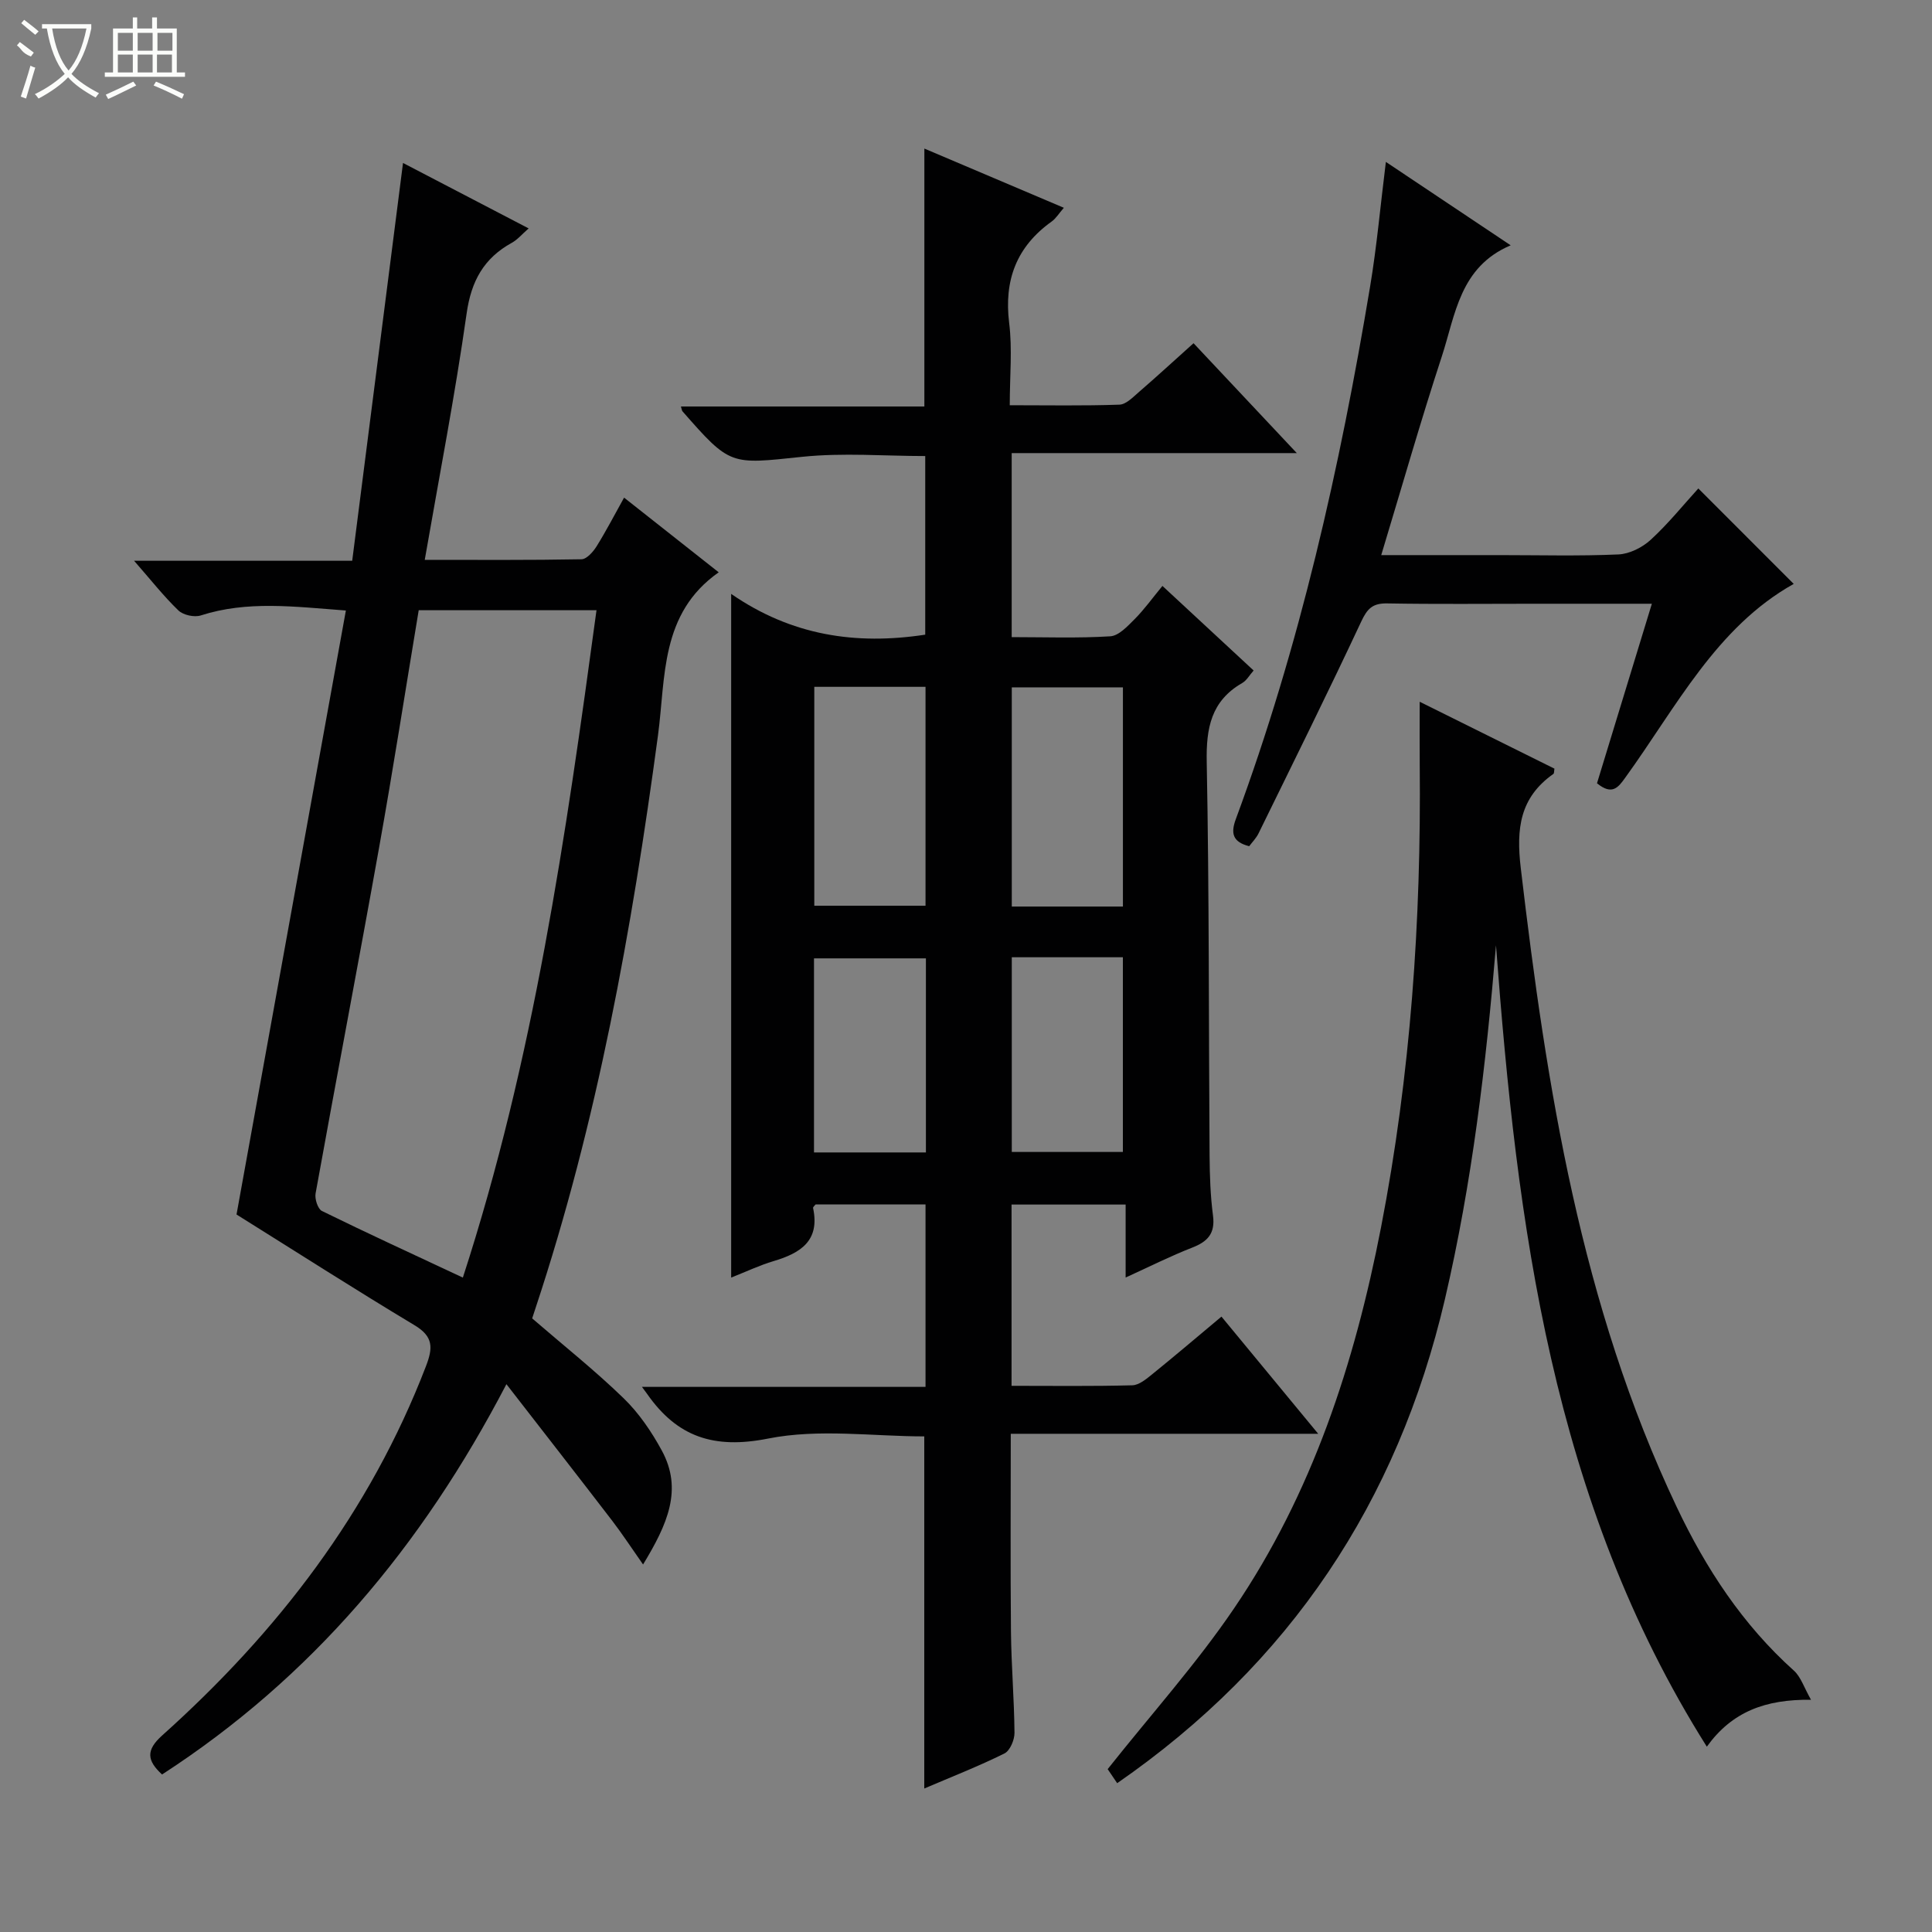
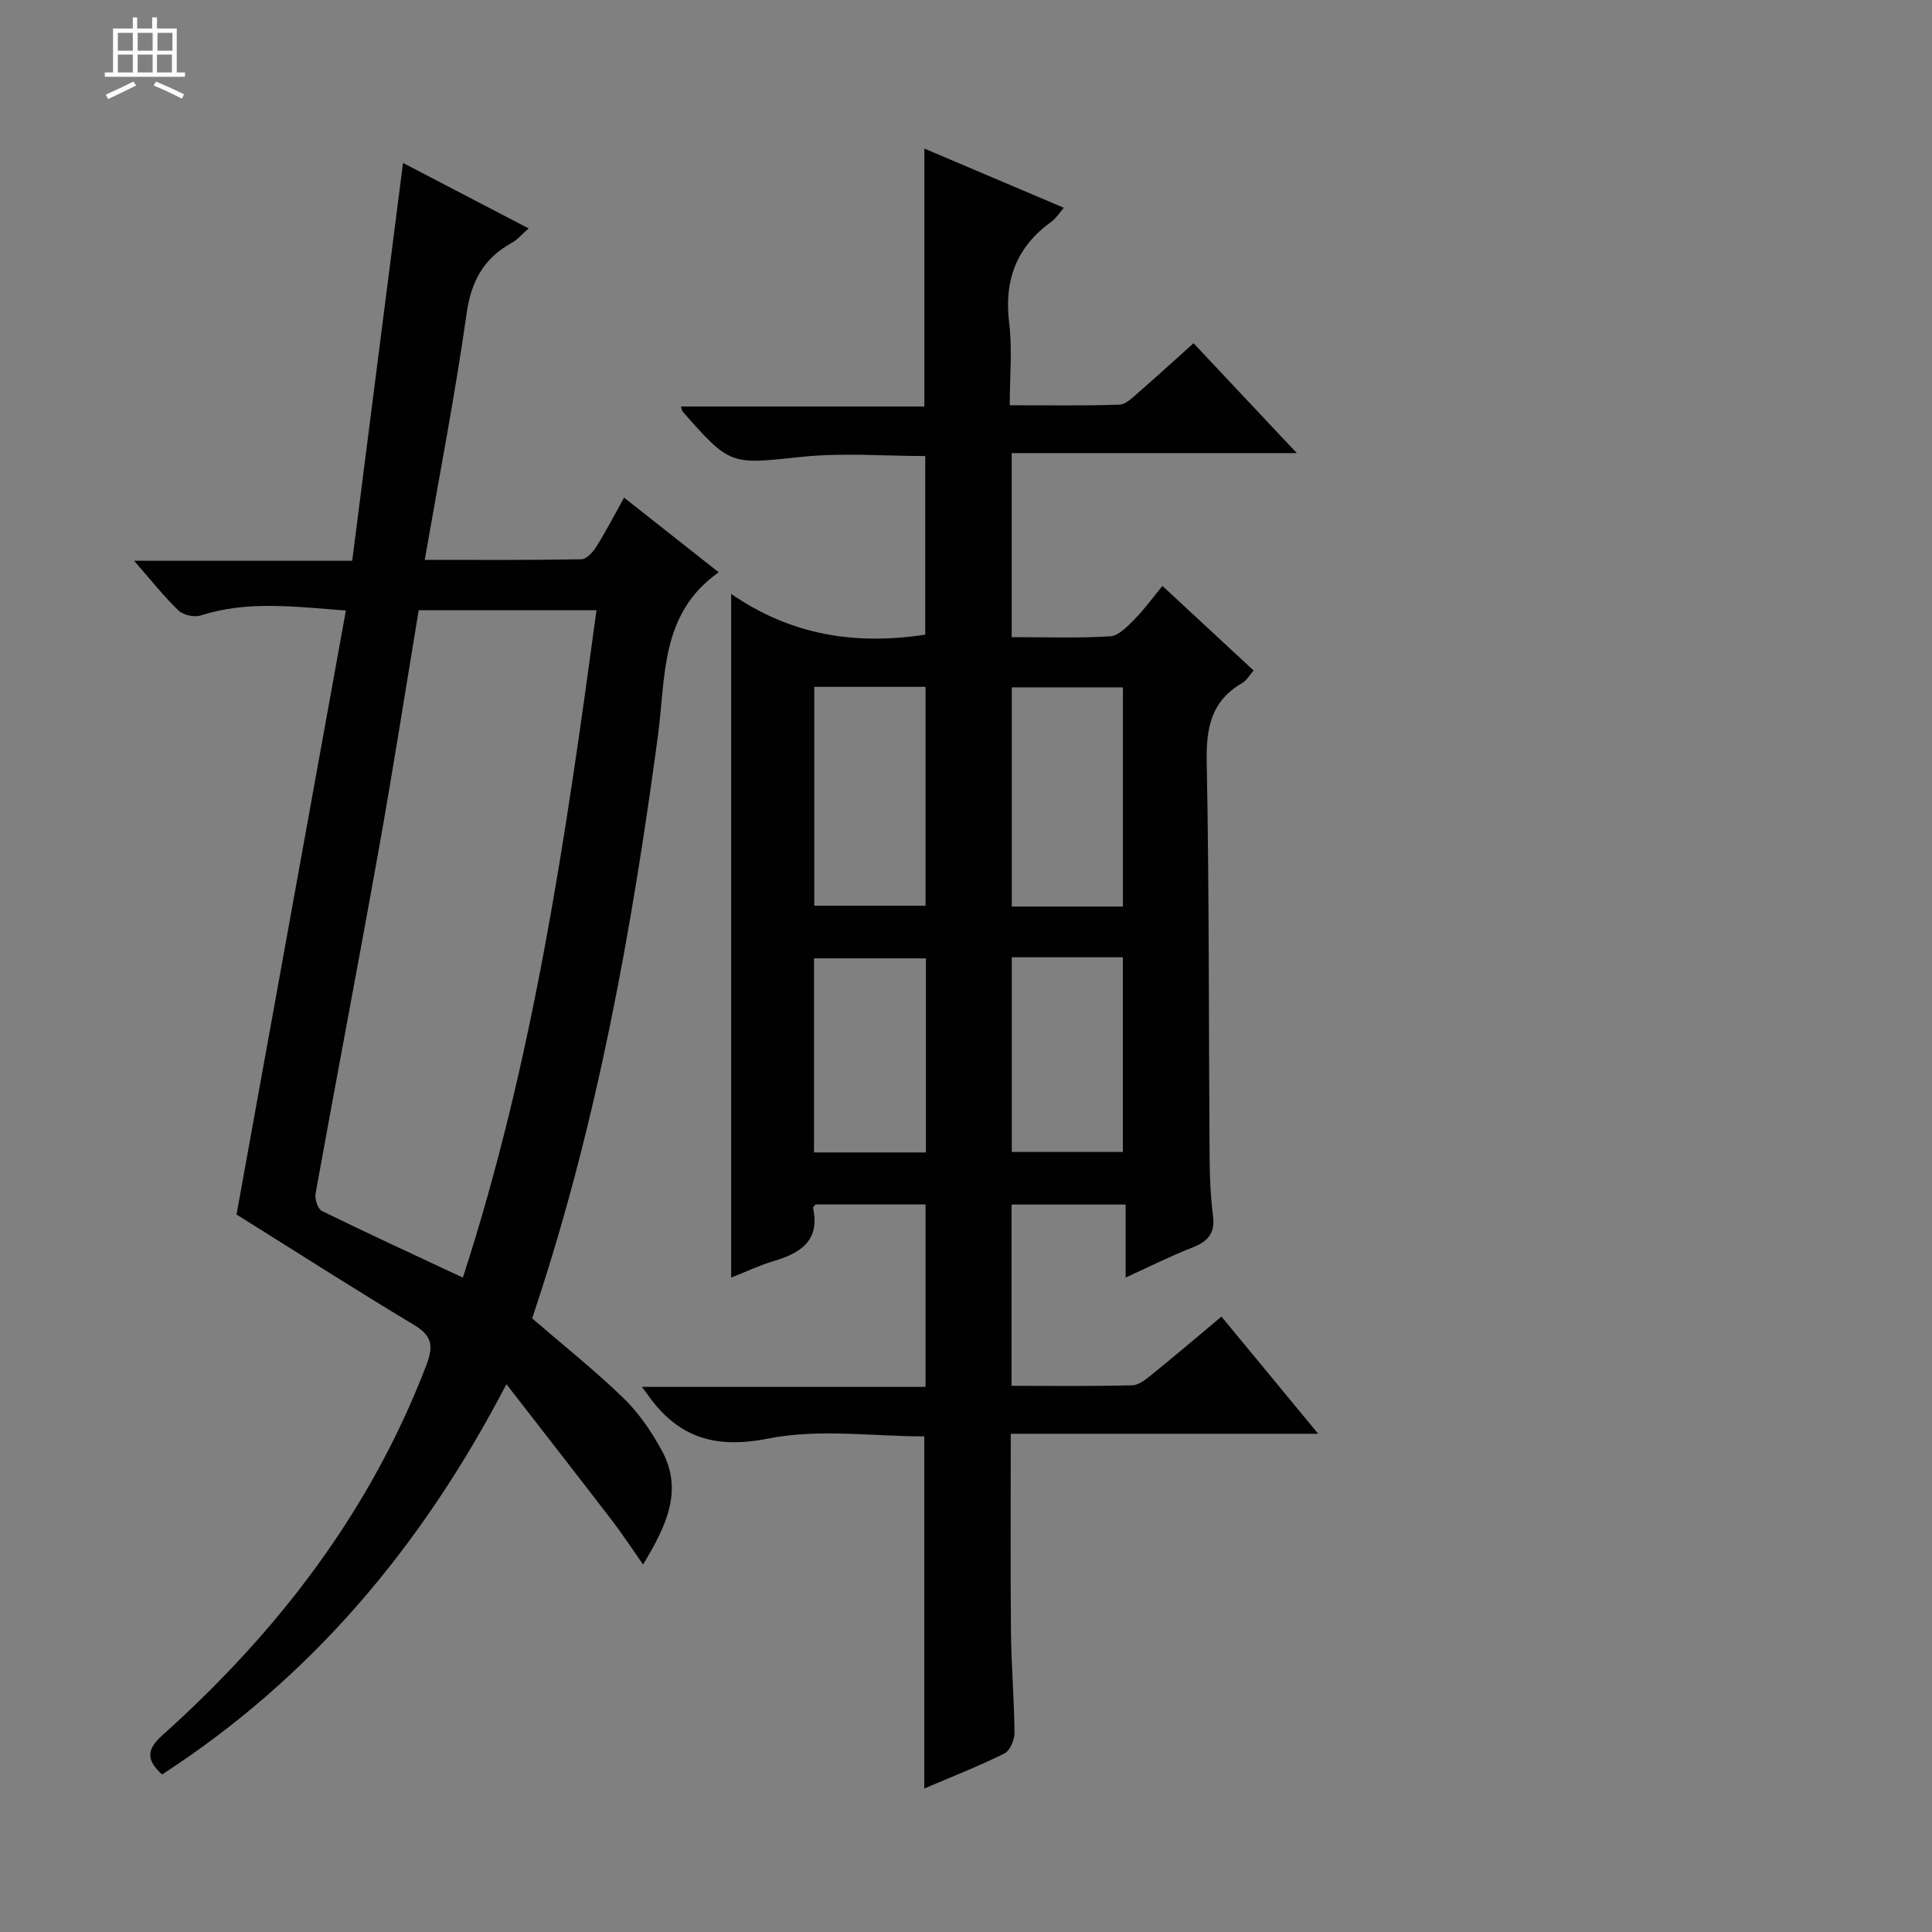
<svg xmlns="http://www.w3.org/2000/svg" enable-background="new 0 0 400 400" viewBox="0 0 400 400">
  <rect x="0" y="0" width="400" height="400" fill="#808080" stroke="none" />
  <g fill="#010102">
    <path d="m240.67 121.31c6.95 6.44 12.79 11.85 18.88 17.51-.88.99-1.45 2.07-2.36 2.59-6.44 3.71-7.49 9.32-7.35 16.36.52 27.15.4 54.31.59 81.47.03 4.15.17 8.33.71 12.44.48 3.7-1.1 5.38-4.32 6.63-4.44 1.73-8.72 3.89-13.77 6.19 0-5.32 0-10.03 0-15.11-8.11 0-15.68 0-23.62 0v37.53c8.44 0 16.72.11 25-.11 1.43-.04 2.95-1.34 4.2-2.35 4.66-3.77 9.21-7.65 14.26-11.87 6.5 7.88 12.92 15.64 20.03 24.26-21.73 0-42.54 0-63.65 0 0 14.1-.09 27.55.04 40.99.07 6.98.67 13.95.73 20.93.01 1.46-.93 3.7-2.09 4.27-5.31 2.63-10.85 4.8-16.59 7.25 0-24.48 0-48.49 0-72.9-10.6 0-21.84-1.64-32.33.45-11.22 2.23-18.82-.33-25.04-9.23-.19-.27-.39-.53-1.08-1.47h58.71c0-12.92 0-25.16 0-37.77-7.59 0-15.16 0-22.76 0-.17.22-.56.53-.52.74 1.46 6.81-2.63 9.34-8.18 10.99-2.84.84-5.54 2.13-8.78 3.41 0-47.05 0-93.67 0-141.55 12.47 8.61 25.77 10.64 40.18 8.44 0-12.04 0-24.29 0-36.98-8.38 0-17.02-.72-25.49.16-14.85 1.55-14.81 1.96-24.79-9.45-.09-.11-.1-.29-.3-.97h50.4c0-17.91 0-35.29 0-53.4 9.49 4.03 18.97 8.06 28.88 12.26-1.06 1.22-1.65 2.22-2.52 2.84-7.29 5.22-9.9 12.14-8.8 21.04.67 5.38.12 10.92.12 17 7.84 0 15.28.14 22.71-.12 1.38-.05 2.82-1.57 4.05-2.63 3.64-3.15 7.19-6.41 11.29-10.09 7 7.45 13.85 14.75 21.38 22.75-20.19 0-39.42 0-59.03 0v38.1c6.86 0 13.65.25 20.41-.17 1.77-.11 3.59-2.1 5.05-3.56 1.98-1.99 3.64-4.31 5.75-6.87zm-72.08 20.89v45.32h23.03c0-15.32 0-30.22 0-45.32-7.75 0-15.19 0-23.03 0zm63.9 45.49c0-15.51 0-30.41 0-45.38-7.9 0-15.46 0-23.01 0v45.38zm-40.79 10.73c-8.15 0-15.71 0-23.17 0v40.18h23.17c0-13.58 0-26.81 0-40.18zm17.78-.23v40.31h23c0-13.67 0-26.9 0-40.31-7.78 0-15.23 0-23 0z" />
    <path d="m71.61 126.4c-10.7-.8-20.4-2.08-30.04 1.02-1.34.43-3.64-.07-4.64-1.04-3.08-2.97-5.74-6.37-9.17-10.28h45.16c3.52-27.54 6.98-54.65 10.52-82.36 8.51 4.43 16.98 8.85 26.01 13.55-1.38 1.2-2.29 2.32-3.47 2.97-5.81 3.2-8.42 7.92-9.37 14.64-2.39 16.87-5.65 33.61-8.67 51.01 11.19 0 21.82.08 32.45-.12 1.07-.02 2.4-1.52 3.11-2.65 2-3.21 3.75-6.59 5.71-10.11 6.77 5.35 13.14 10.37 19.59 15.46-12.16 8.53-10.96 21.74-12.57 33.75-5.4 40.19-12.55 79.98-25.35 118.58-.26.77-.5 1.54-.7 2.14 6.47 5.59 12.99 10.77 18.94 16.54 3.16 3.06 5.77 6.91 7.89 10.8 4.4 8.08 1.19 15.28-3.87 23.61-2.48-3.53-4.31-6.34-6.34-8.99-7.05-9.19-14.18-18.32-21.95-28.34-17.59 33.76-40.41 60.78-71.3 80.81-3.12-2.88-3.39-5.02.02-8.08 23.88-21.4 43.01-46.23 54.62-76.45 1.45-3.78 1.57-6.12-2.34-8.47-12.47-7.49-24.73-15.35-36.88-22.94 7.4-40.88 14.99-82.8 22.64-125.05zm51.89-.06c-12.67 0-24.72 0-36.81 0-2.77 16.66-5.31 33.01-8.23 49.3-4.26 23.83-8.82 47.61-13.12 71.44-.21 1.14.46 3.22 1.31 3.64 9.49 4.66 19.1 9.07 29.18 13.79 14.68-45.15 21.32-91.39 27.67-138.17z" />
-     <path d="m374.95 351.92c-9.49-.12-16.38 2.5-21.57 9.71-32.11-50.95-39.31-108.05-43.65-165.92-2.06 24.73-4.95 49.19-10.58 73.3-9.81 41.98-32.08 75.42-67.85 100.18-.9-1.33-1.71-2.52-1.97-2.91 9-11.35 18.36-21.78 26.16-33.27 16.21-23.85 24.99-50.8 30.44-78.91 6.13-31.62 8.33-63.56 8.01-95.72-.04-3.99-.01-7.98-.01-13.09 9.74 4.83 18.84 9.35 27.9 13.85-.09.51-.04.97-.22 1.09-6.94 4.9-7.72 11.3-6.75 19.5 5.35 45.46 12.44 90.44 32.3 132.31 6.02 12.69 13.64 24.34 24.24 33.84 1.44 1.29 2.09 3.47 3.55 6.04z" />
-     <path d="m330.64 162.17c3.75-12.28 7.48-24.45 11.36-37.17-8.42 0-16.38 0-24.33 0-10.16 0-20.33.11-30.49-.07-2.99-.05-4.1 1.08-5.34 3.73-6.89 14.72-14.12 29.29-21.27 43.88-.49 1-1.32 1.83-1.94 2.66-3.43-.88-3.86-2.67-2.76-5.63 13.23-35.77 21.56-72.8 27.81-110.33 1.38-8.29 2.12-16.68 3.25-25.72 8.73 5.84 16.86 11.27 25.84 17.27-10.57 4.48-11.44 14.41-14.27 23.04-4.38 13.37-8.24 26.92-12.53 41.1h24.62c8.16 0 16.34.22 24.48-.14 2.3-.1 4.96-1.44 6.7-3.04 3.64-3.34 6.77-7.24 9.85-10.62 6.7 6.71 13.14 13.15 19.75 19.76-16.03 8.97-24.3 25.49-34.83 40.05-1.53 2.15-2.77 3.77-5.9 1.23z" />
  </g>
-   <path d="m6.4 11.7c-2-.8-1.9-1.6-2.9-2.3l.6-.7c.9.7 1.9 1.4 2.9 2.2zm-2.1 8.3c.7-2.1 1.4-4.2 2-6.4.2.1.6.3 1 .4-.7 2.3-1.3 4.4-1.9 6.4zm3-12.8c-1.1-.9-2.1-1.7-2.9-2.4l.6-.7c1 .8 2 1.5 3 2.4zm1.4-1.3v-.9h10.2v.9c-.9 4.2-2.3 7.3-4.1 9.4 1.3 1.4 3.2 2.7 5.7 4-.2.2-.4.5-.7.9-2.5-1.4-4.4-2.7-5.7-4.2-1.4 1.5-3.5 3-6.1 4.4 0 0 0 0-.1-.1-.3-.4-.5-.7-.7-.8 2.7-1.3 4.7-2.8 6.2-4.2-1.8-2.2-3-5.3-3.7-9.4zm9.2 0h-7.1c.6 3.8 1.7 6.7 3.4 8.7 1.7-2 2.9-4.8 3.7-8.7z" fill="#fbfcfa" />
  <path d="m31.6 3.6h.9v2.3h4.1v9.1h1.7v.9h-16.6v-.9h1.7v-9.1h4.1v-2.3h.9v2.3h3.1v-2.3zm-4 13.3.6.8c-1.9.9-3.8 1.9-5.8 2.8-.2-.3-.3-.6-.5-.9 2-.9 3.9-1.8 5.7-2.7zm-3.2-10.1v3.7h3.1v-3.7zm0 4.5v3.7h3.1v-3.7zm4.1-4.5v3.7h3.1v-3.7zm0 4.5v3.7h3.1v-3.7zm9.1 9.1c-2.1-1.1-4.1-2-5.8-2.7l.5-.8c2.2.9 4.1 1.8 5.8 2.6l-.4.9zm-1.9-13.6h-3.1v3.7h3.1zm-3.2 4.5v3.7h3.1v-3.7z" fill="#fbfcfa" />
</svg>